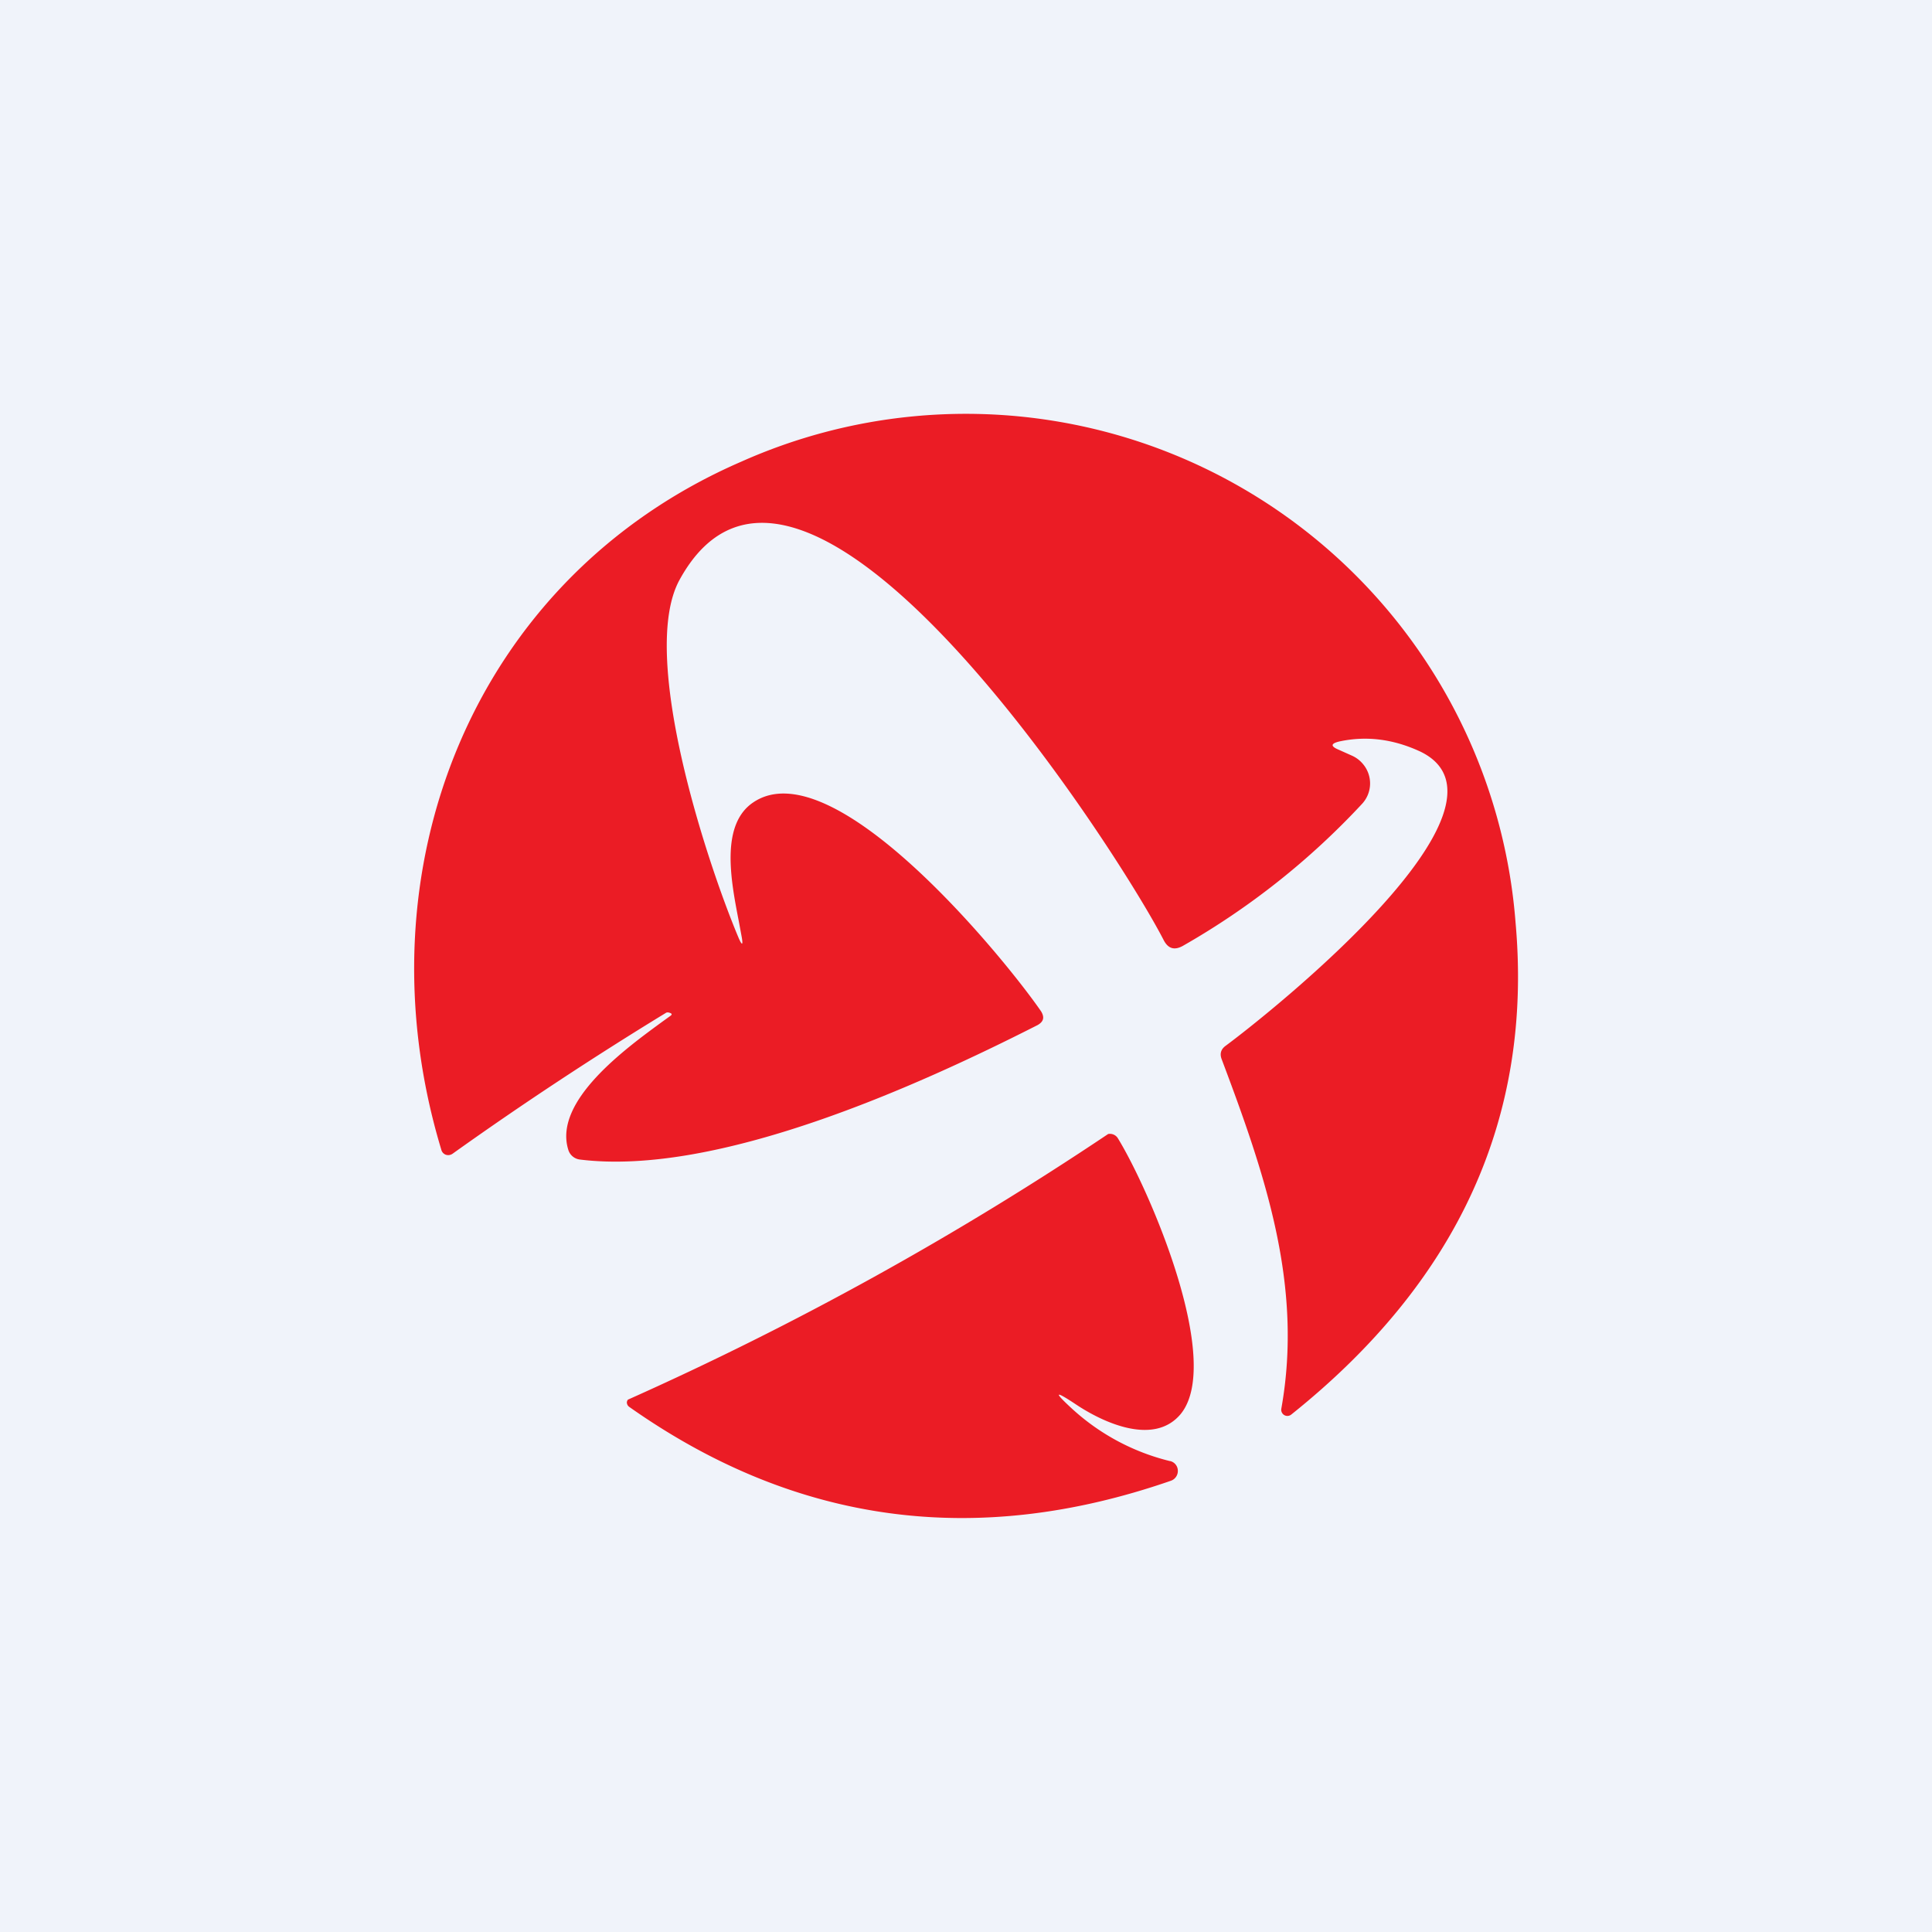
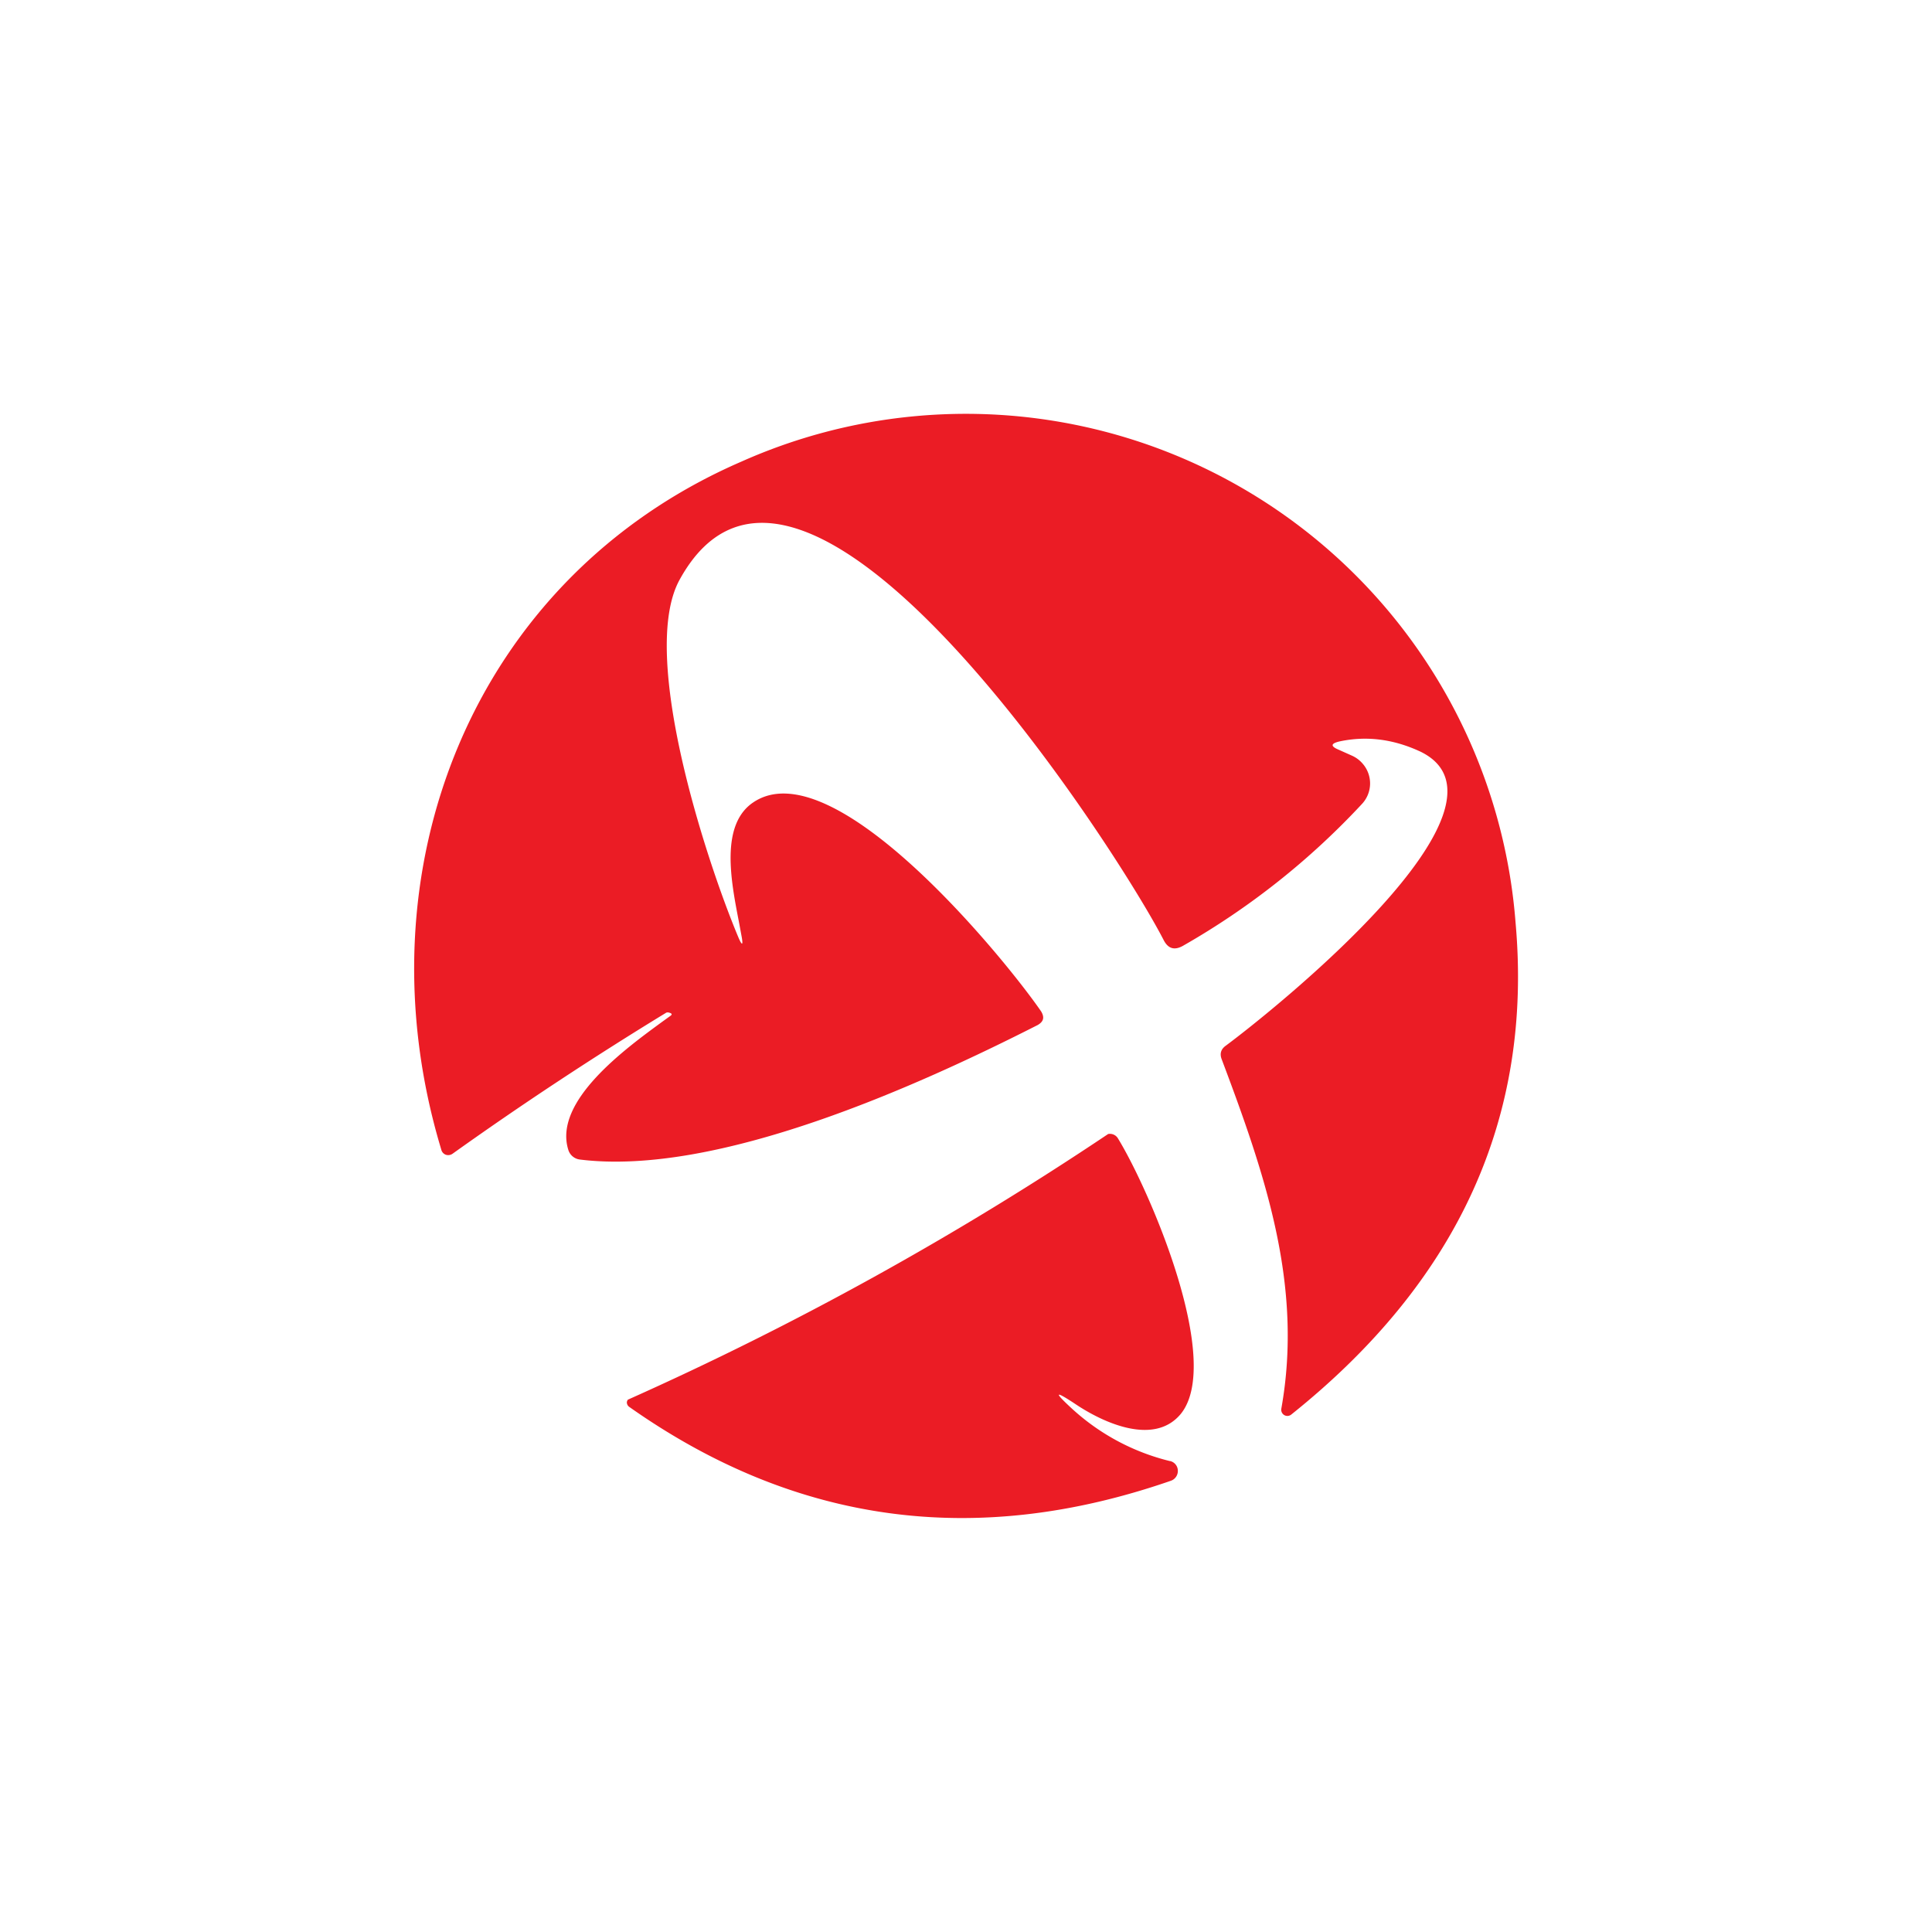
<svg xmlns="http://www.w3.org/2000/svg" width="56" height="56" viewBox="0 0 56 56">
-   <path fill="#F0F3FA" d="M0 0h56v56H0z" />
  <path d="m21.41 26.68.08.43c.06.31.02.32-.1.03-.92-2.2-2.87-8.15-1.7-10.32 3.53-6.48 12.73 7.87 14.04 10.43.13.25.31.3.55.17a21.88 21.88 0 0 0 5.2-4.12.87.87 0 0 0 .03-1.15.88.88 0 0 0-.33-.25l-.38-.17c-.24-.1-.23-.18.03-.24.8-.17 1.58-.06 2.35.3 3.17 1.56-4.34 7.55-5.65 8.52-.14.1-.18.23-.12.39 1.25 3.32 2.37 6.55 1.73 10.13a.18.18 0 0 0 .09.19.18.18 0 0 0 .2-.02c4.84-3.87 7-8.62 6.5-14.25a15.98 15.98 0 0 0-22.44-13.37c-7.8 3.38-11.14 11.86-8.7 19.94a.21.21 0 0 0 .13.15.22.22 0 0 0 .2-.03c1.99-1.42 4.05-2.78 6.18-4.08.03-.02.07-.02.12 0 .06.02.06.05.02.08l-.25.18c-1.05.77-3.15 2.29-2.72 3.7a.4.4 0 0 0 .34.29c3.96.49 9.73-2.1 13.27-3.9.17-.1.2-.22.1-.39-1-1.46-6.01-7.65-8.35-6.06-.96.65-.64 2.28-.42 3.42Zm12.5 15.67a6.47 6.47 0 0 1-2.85-1.53c-.52-.48-.49-.52.1-.13.8.54 2.28 1.23 3.06.3 1.25-1.52-.9-6.5-1.82-8a.27.27 0 0 0-.28-.12 93.17 93.17 0 0 1-13.92 7.7.16.16 0 0 0-.03.07.16.16 0 0 0 .07.14c4.82 3.4 10.05 4.1 15.7 2.14a.3.3 0 0 0 .2-.3.29.29 0 0 0-.22-.27Z" fill="#EB1C25" />
</svg>